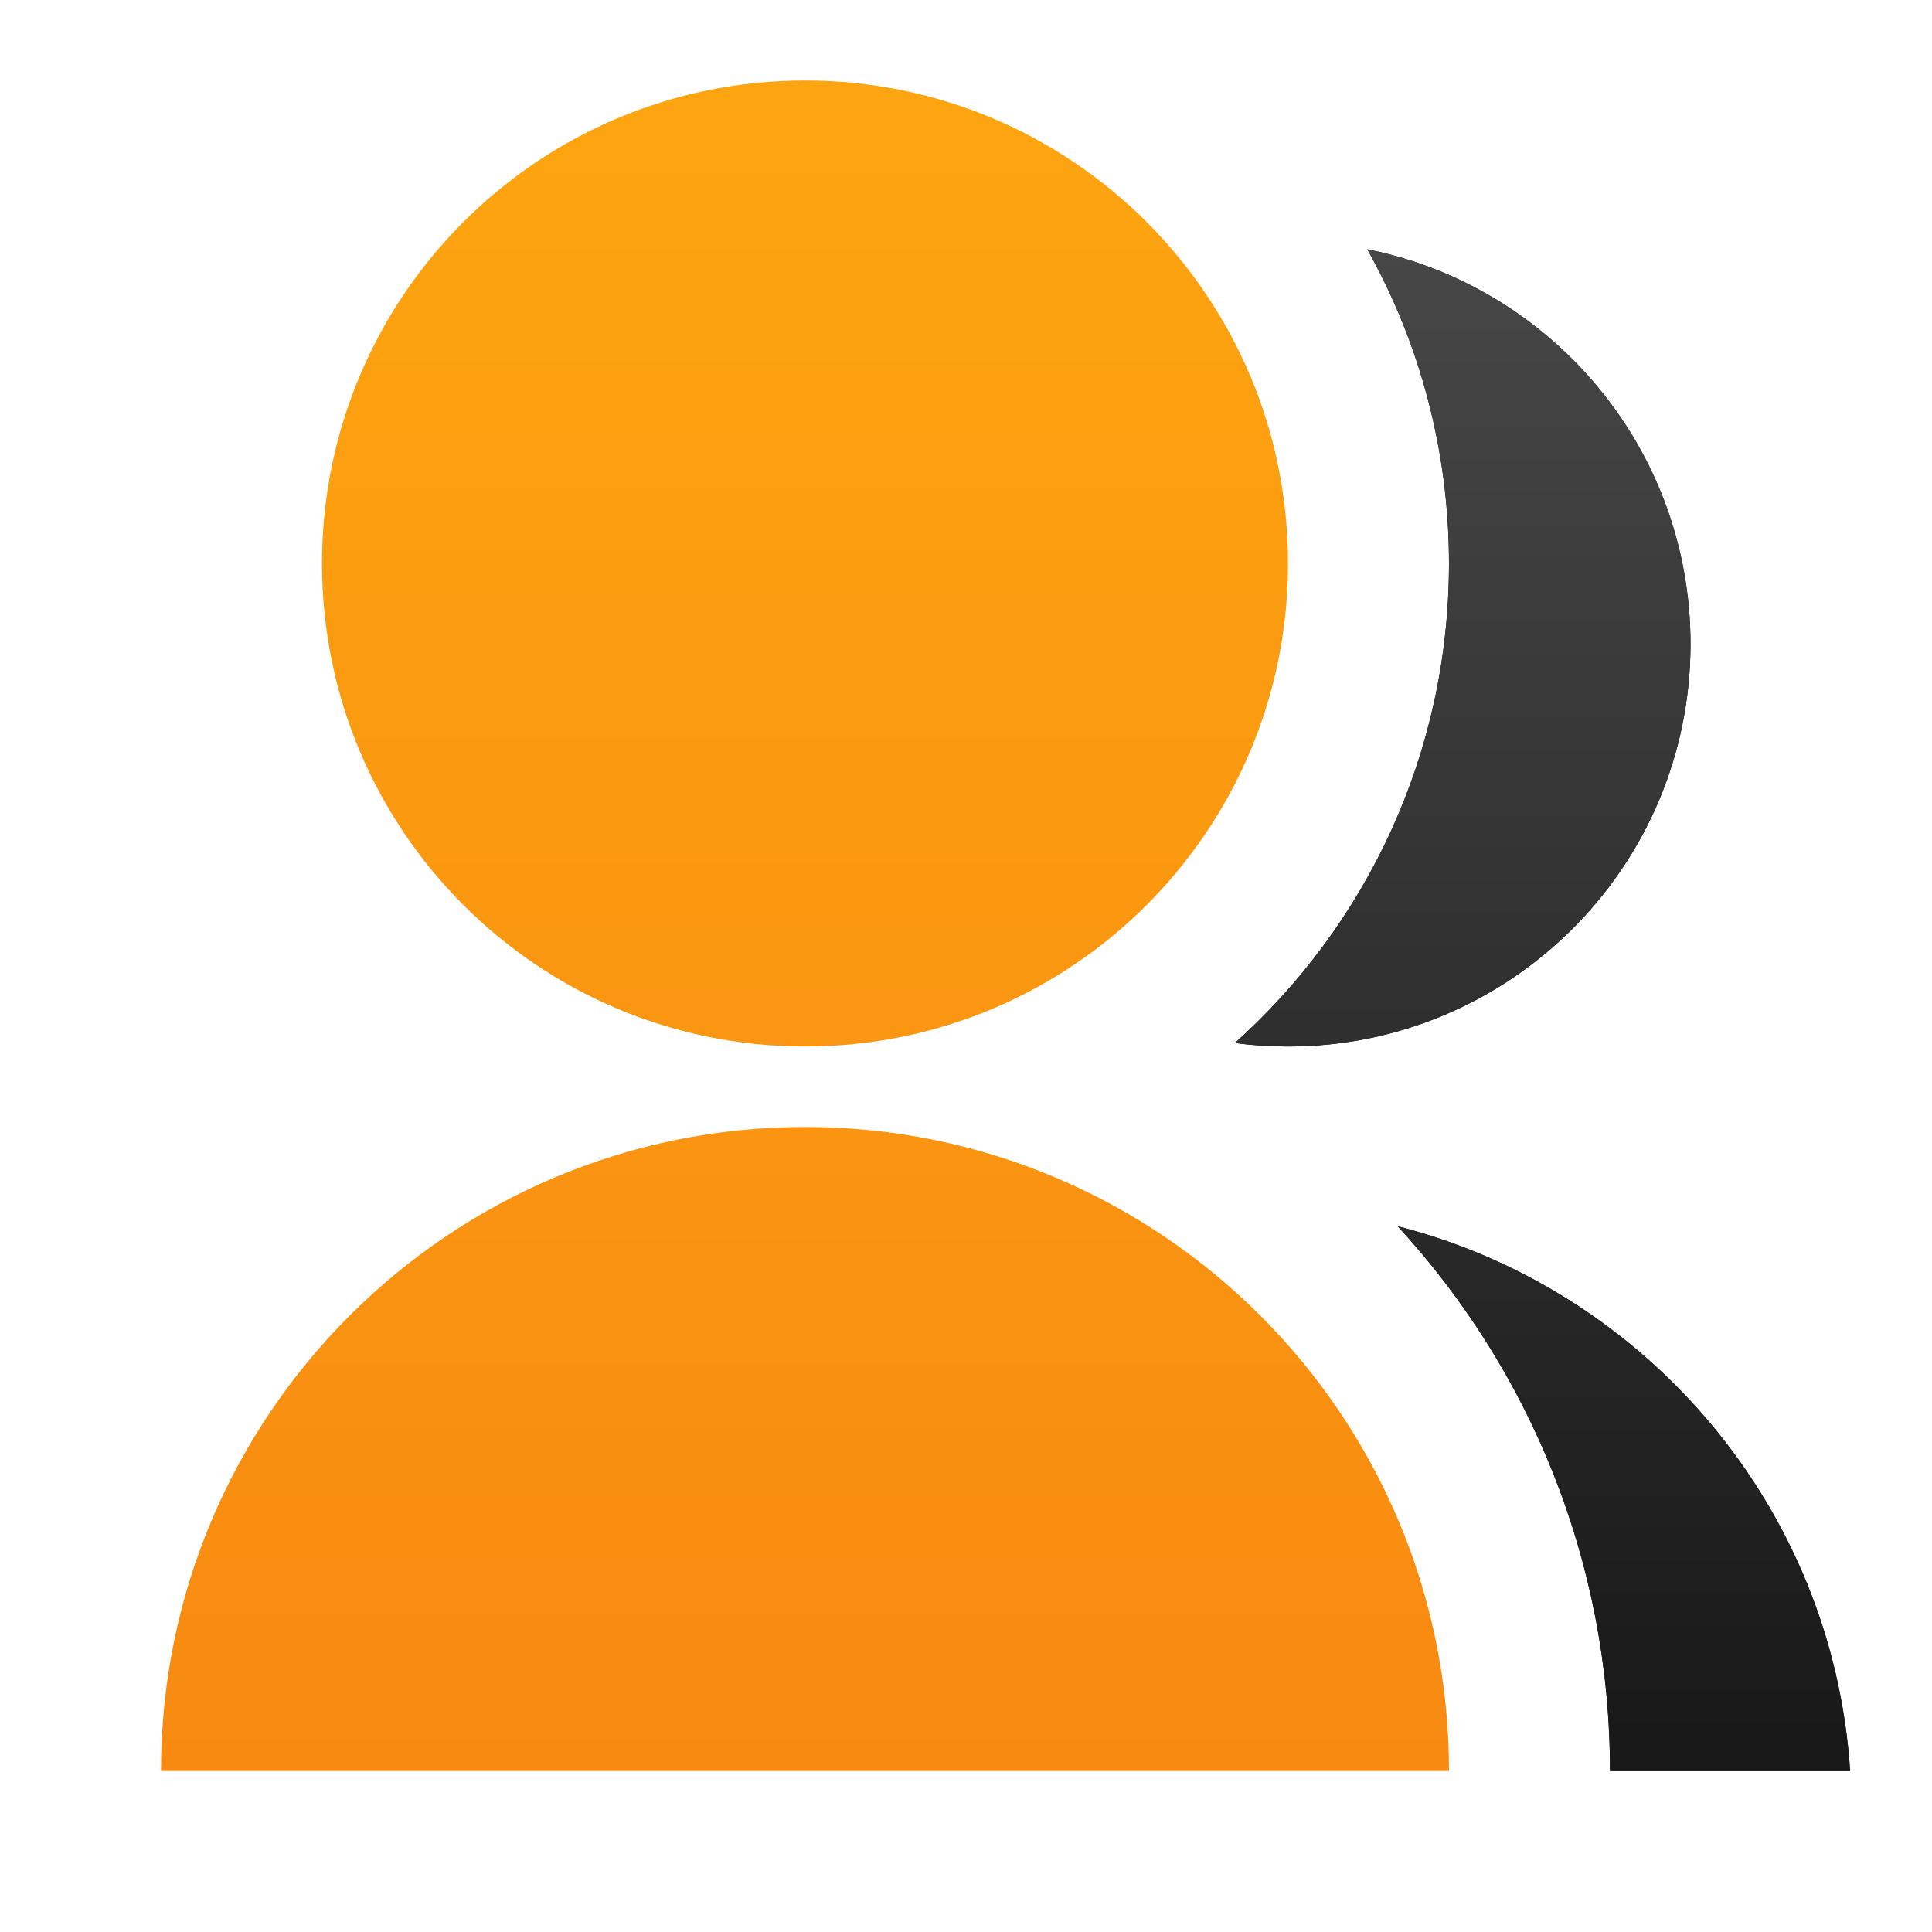
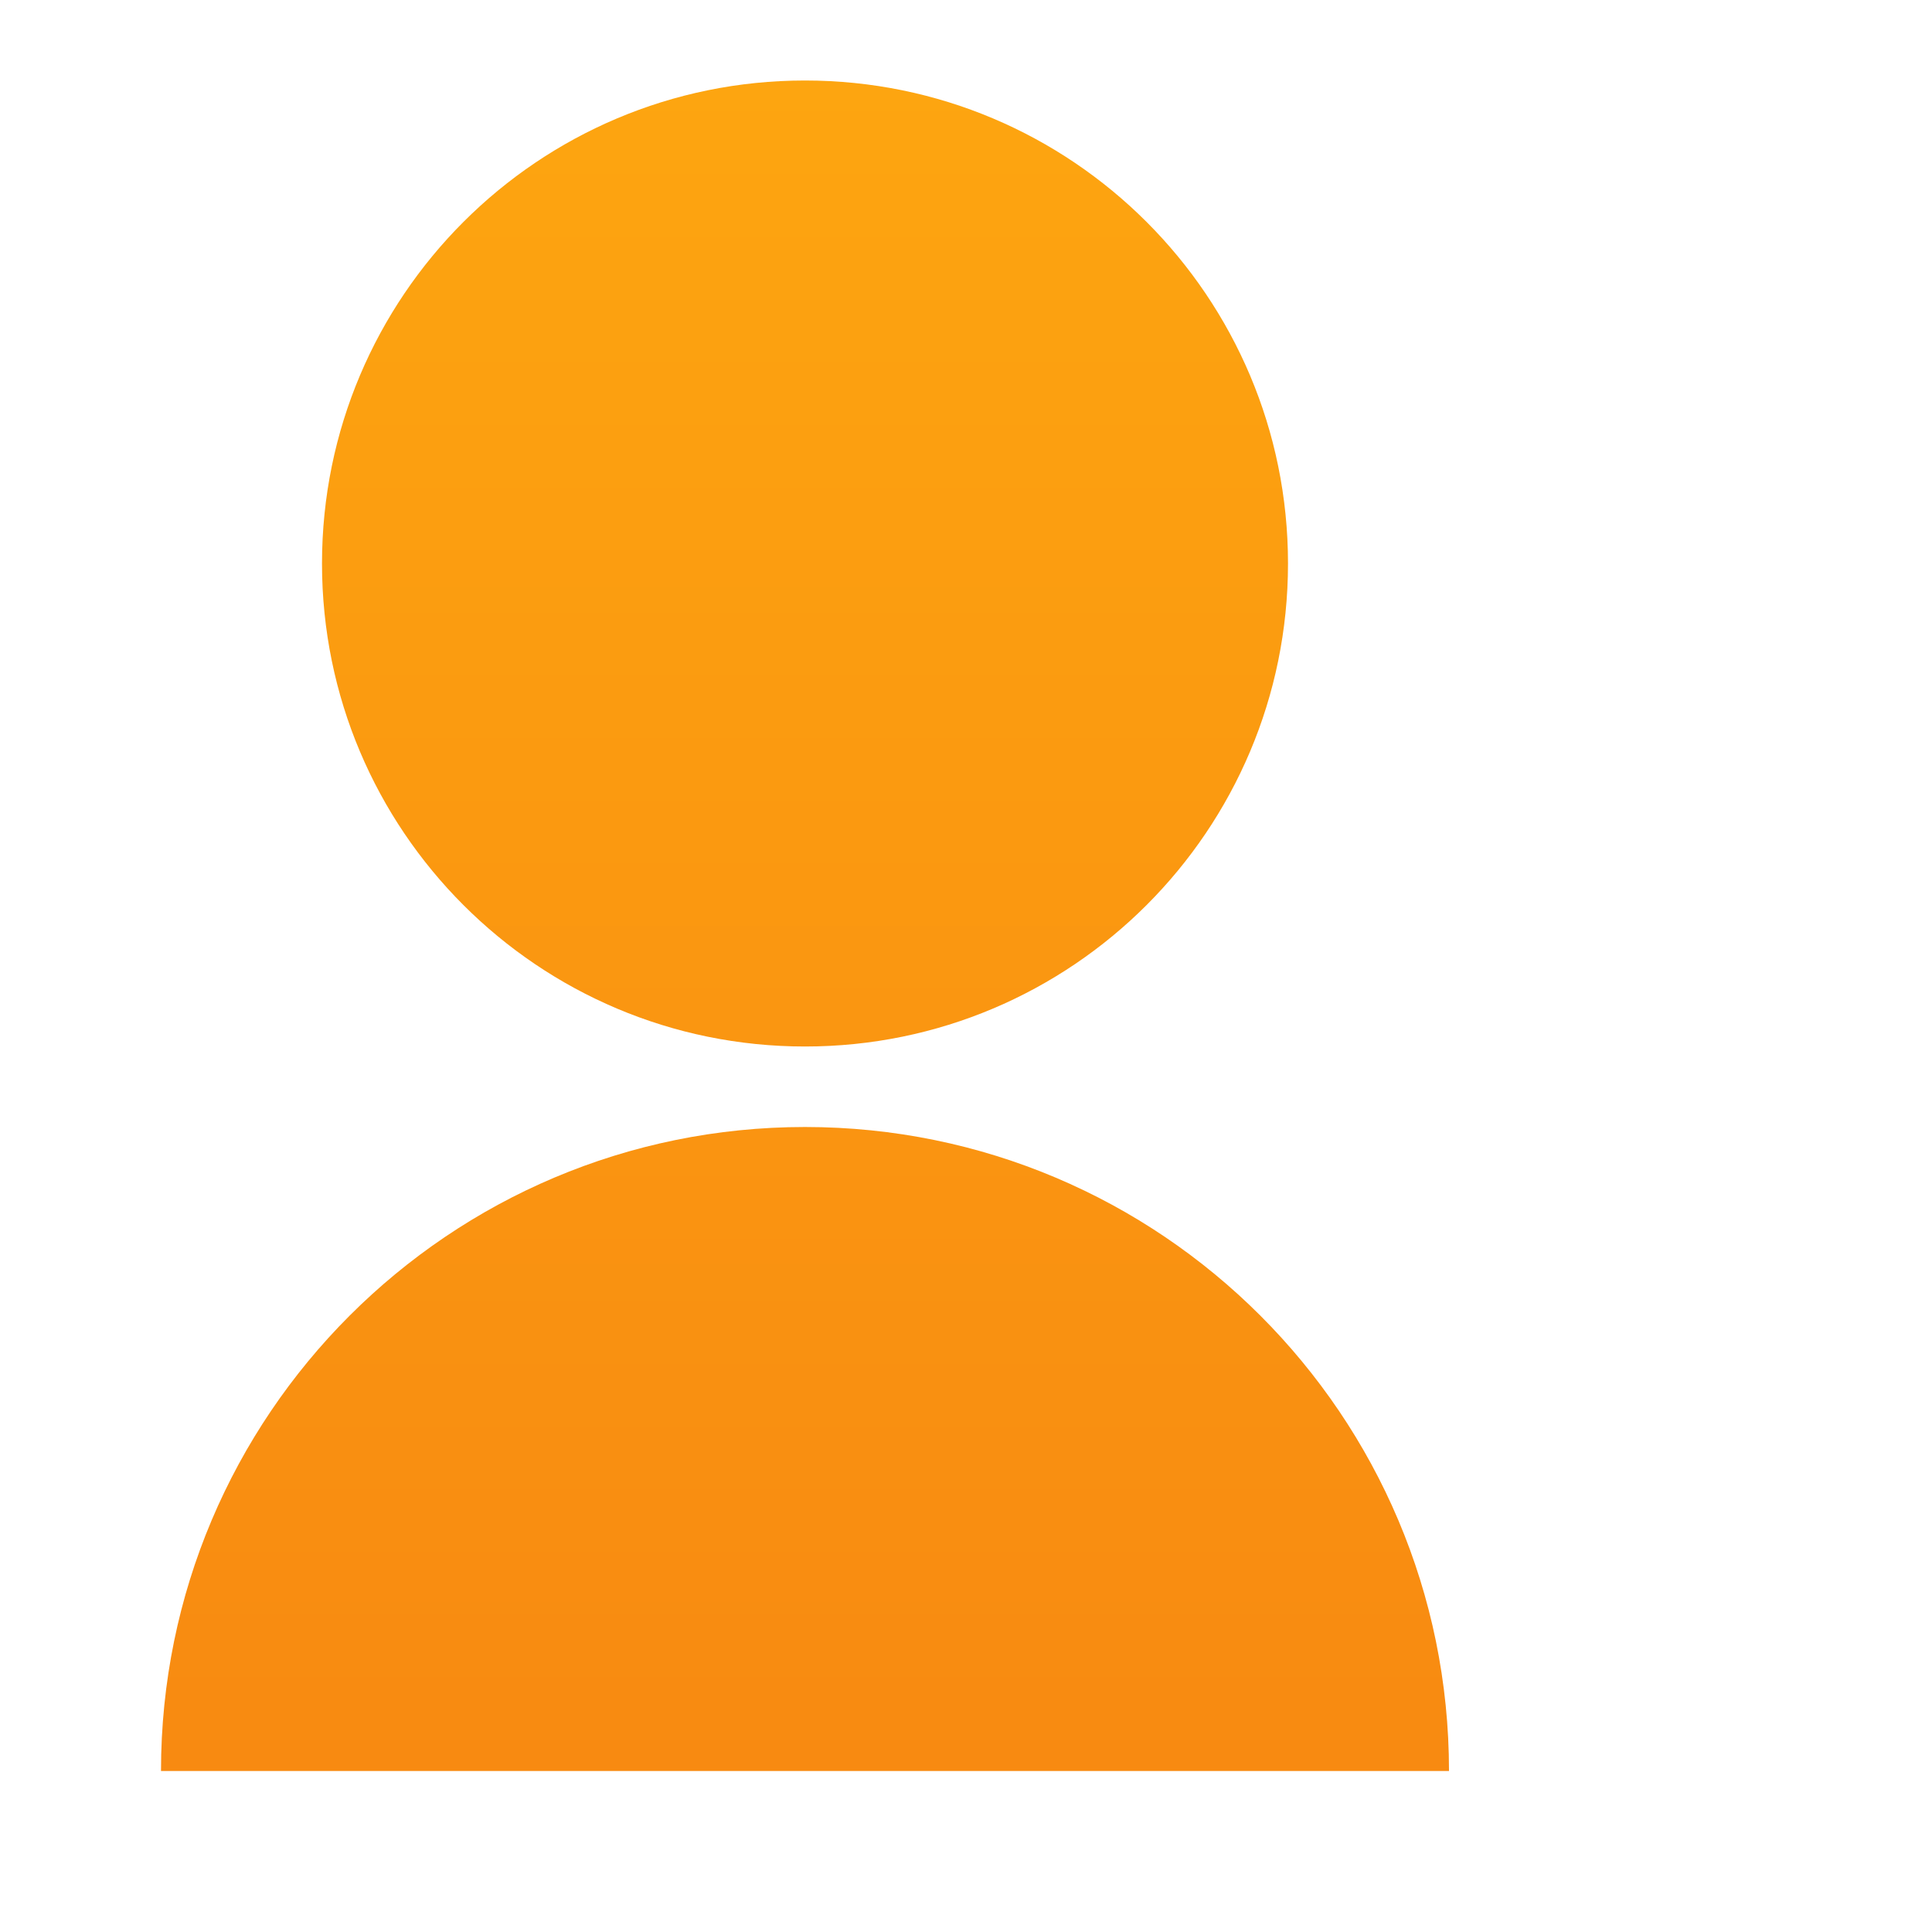
<svg xmlns="http://www.w3.org/2000/svg" width="24" height="24" viewBox="0 0 24 24" fill="none">
-   <path d="M17.363 15.233C20.448 16.022 22.768 18.724 22.983 22H20C20 19.39 19 17.014 17.363 15.233ZM15.34 12.957C16.973 11.492 18 9.366 18 7C18 5.583 17.631 4.251 16.985 3.097C19.275 3.554 21 5.575 21 8C21 10.763 18.762 13 16 13C15.776 13 15.556 12.985 15.34 12.957Z" fill="black" />
-   <path d="M17.363 15.233C20.448 16.022 22.768 18.724 22.983 22H20C20 19.39 19 17.014 17.363 15.233ZM15.34 12.957C16.973 11.492 18 9.366 18 7C18 5.583 17.631 4.251 16.985 3.097C19.275 3.554 21 5.575 21 8C21 10.763 18.762 13 16 13C15.776 13 15.556 12.985 15.34 12.957Z" fill="url(#paint0_linear_197_967)" />
  <path d="M2 22C2 17.582 5.582 14 10 14C14.418 14 18 17.582 18 22H2ZM10 13C6.685 13 4 10.315 4 7C4 3.685 6.685 1 10 1C13.315 1 16 3.685 16 7C16 10.315 13.315 13 10 13Z" fill="url(#paint1_linear_197_967)" />
  <defs>
    <linearGradient id="paint0_linear_197_967" x1="19.162" y1="3.097" x2="19.162" y2="22" gradientUnits="userSpaceOnUse">
      <stop stop-color="#474747" />
      <stop offset="1" stop-color="#181818" />
    </linearGradient>
    <linearGradient id="paint1_linear_197_967" x1="10" y1="1" x2="10" y2="22" gradientUnits="userSpaceOnUse">
      <stop stop-color="#FDA510" />
      <stop offset="1" stop-color="#F88A11" />
    </linearGradient>
  </defs>
</svg>